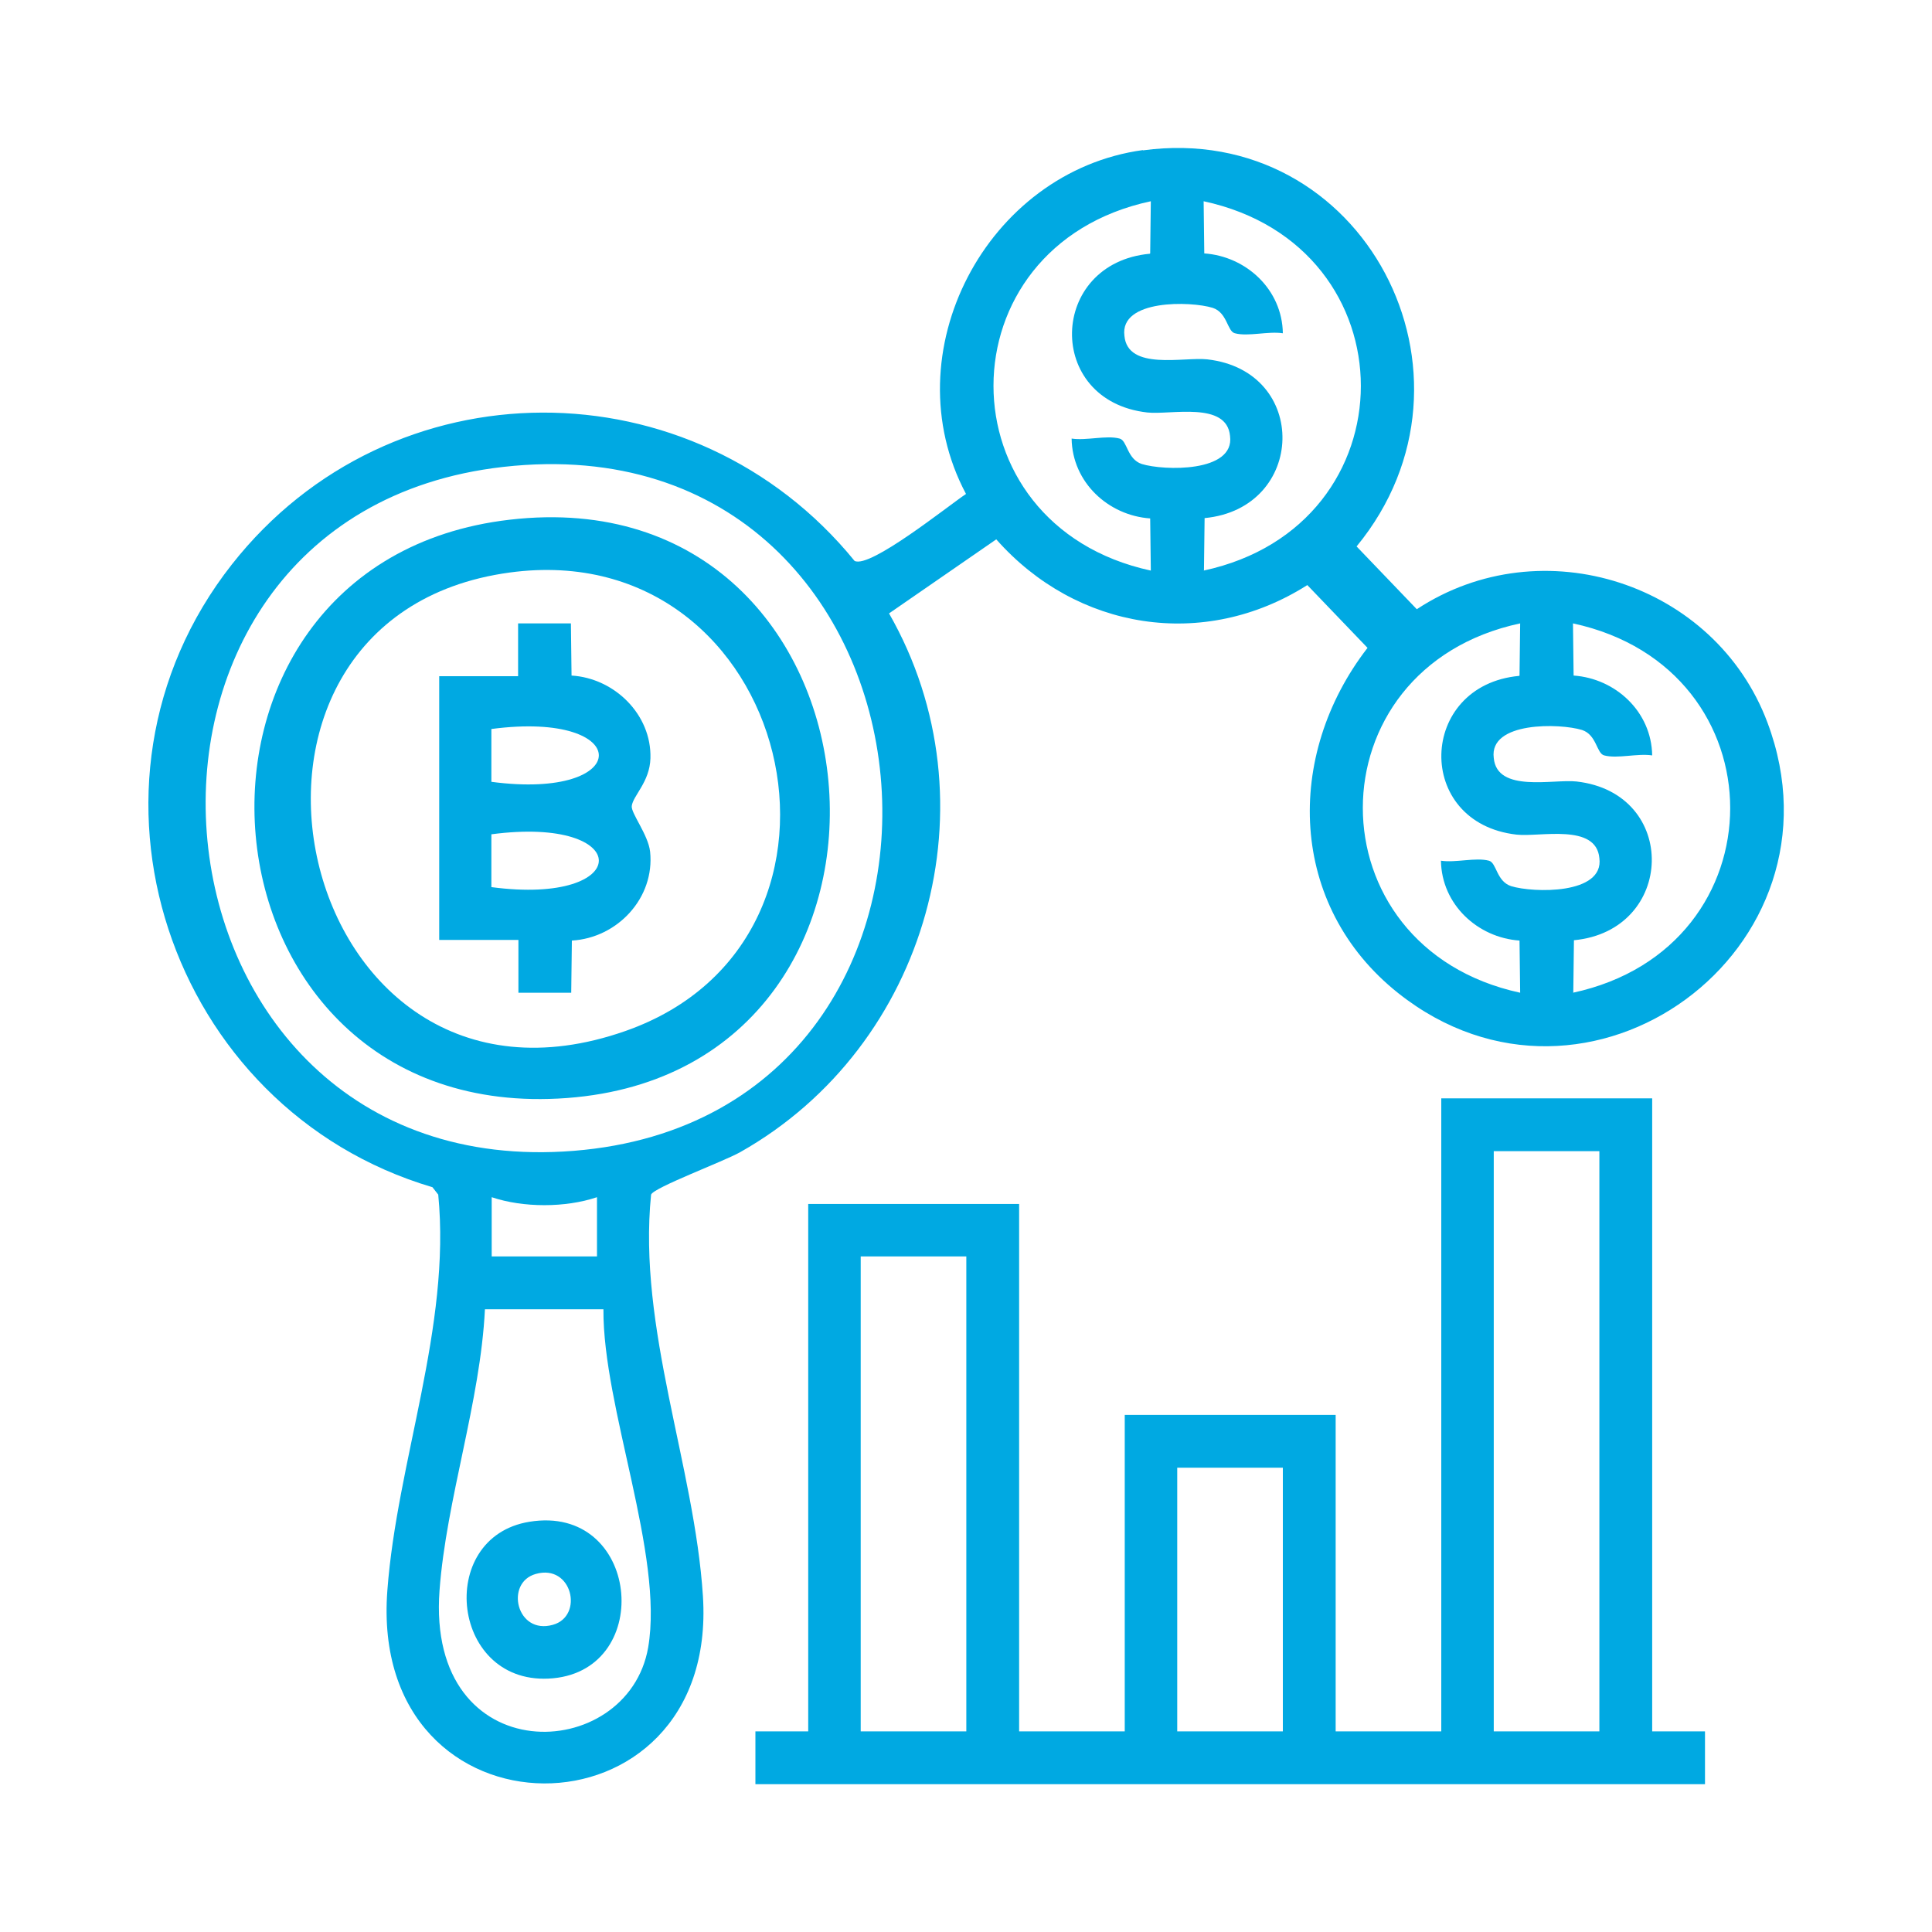
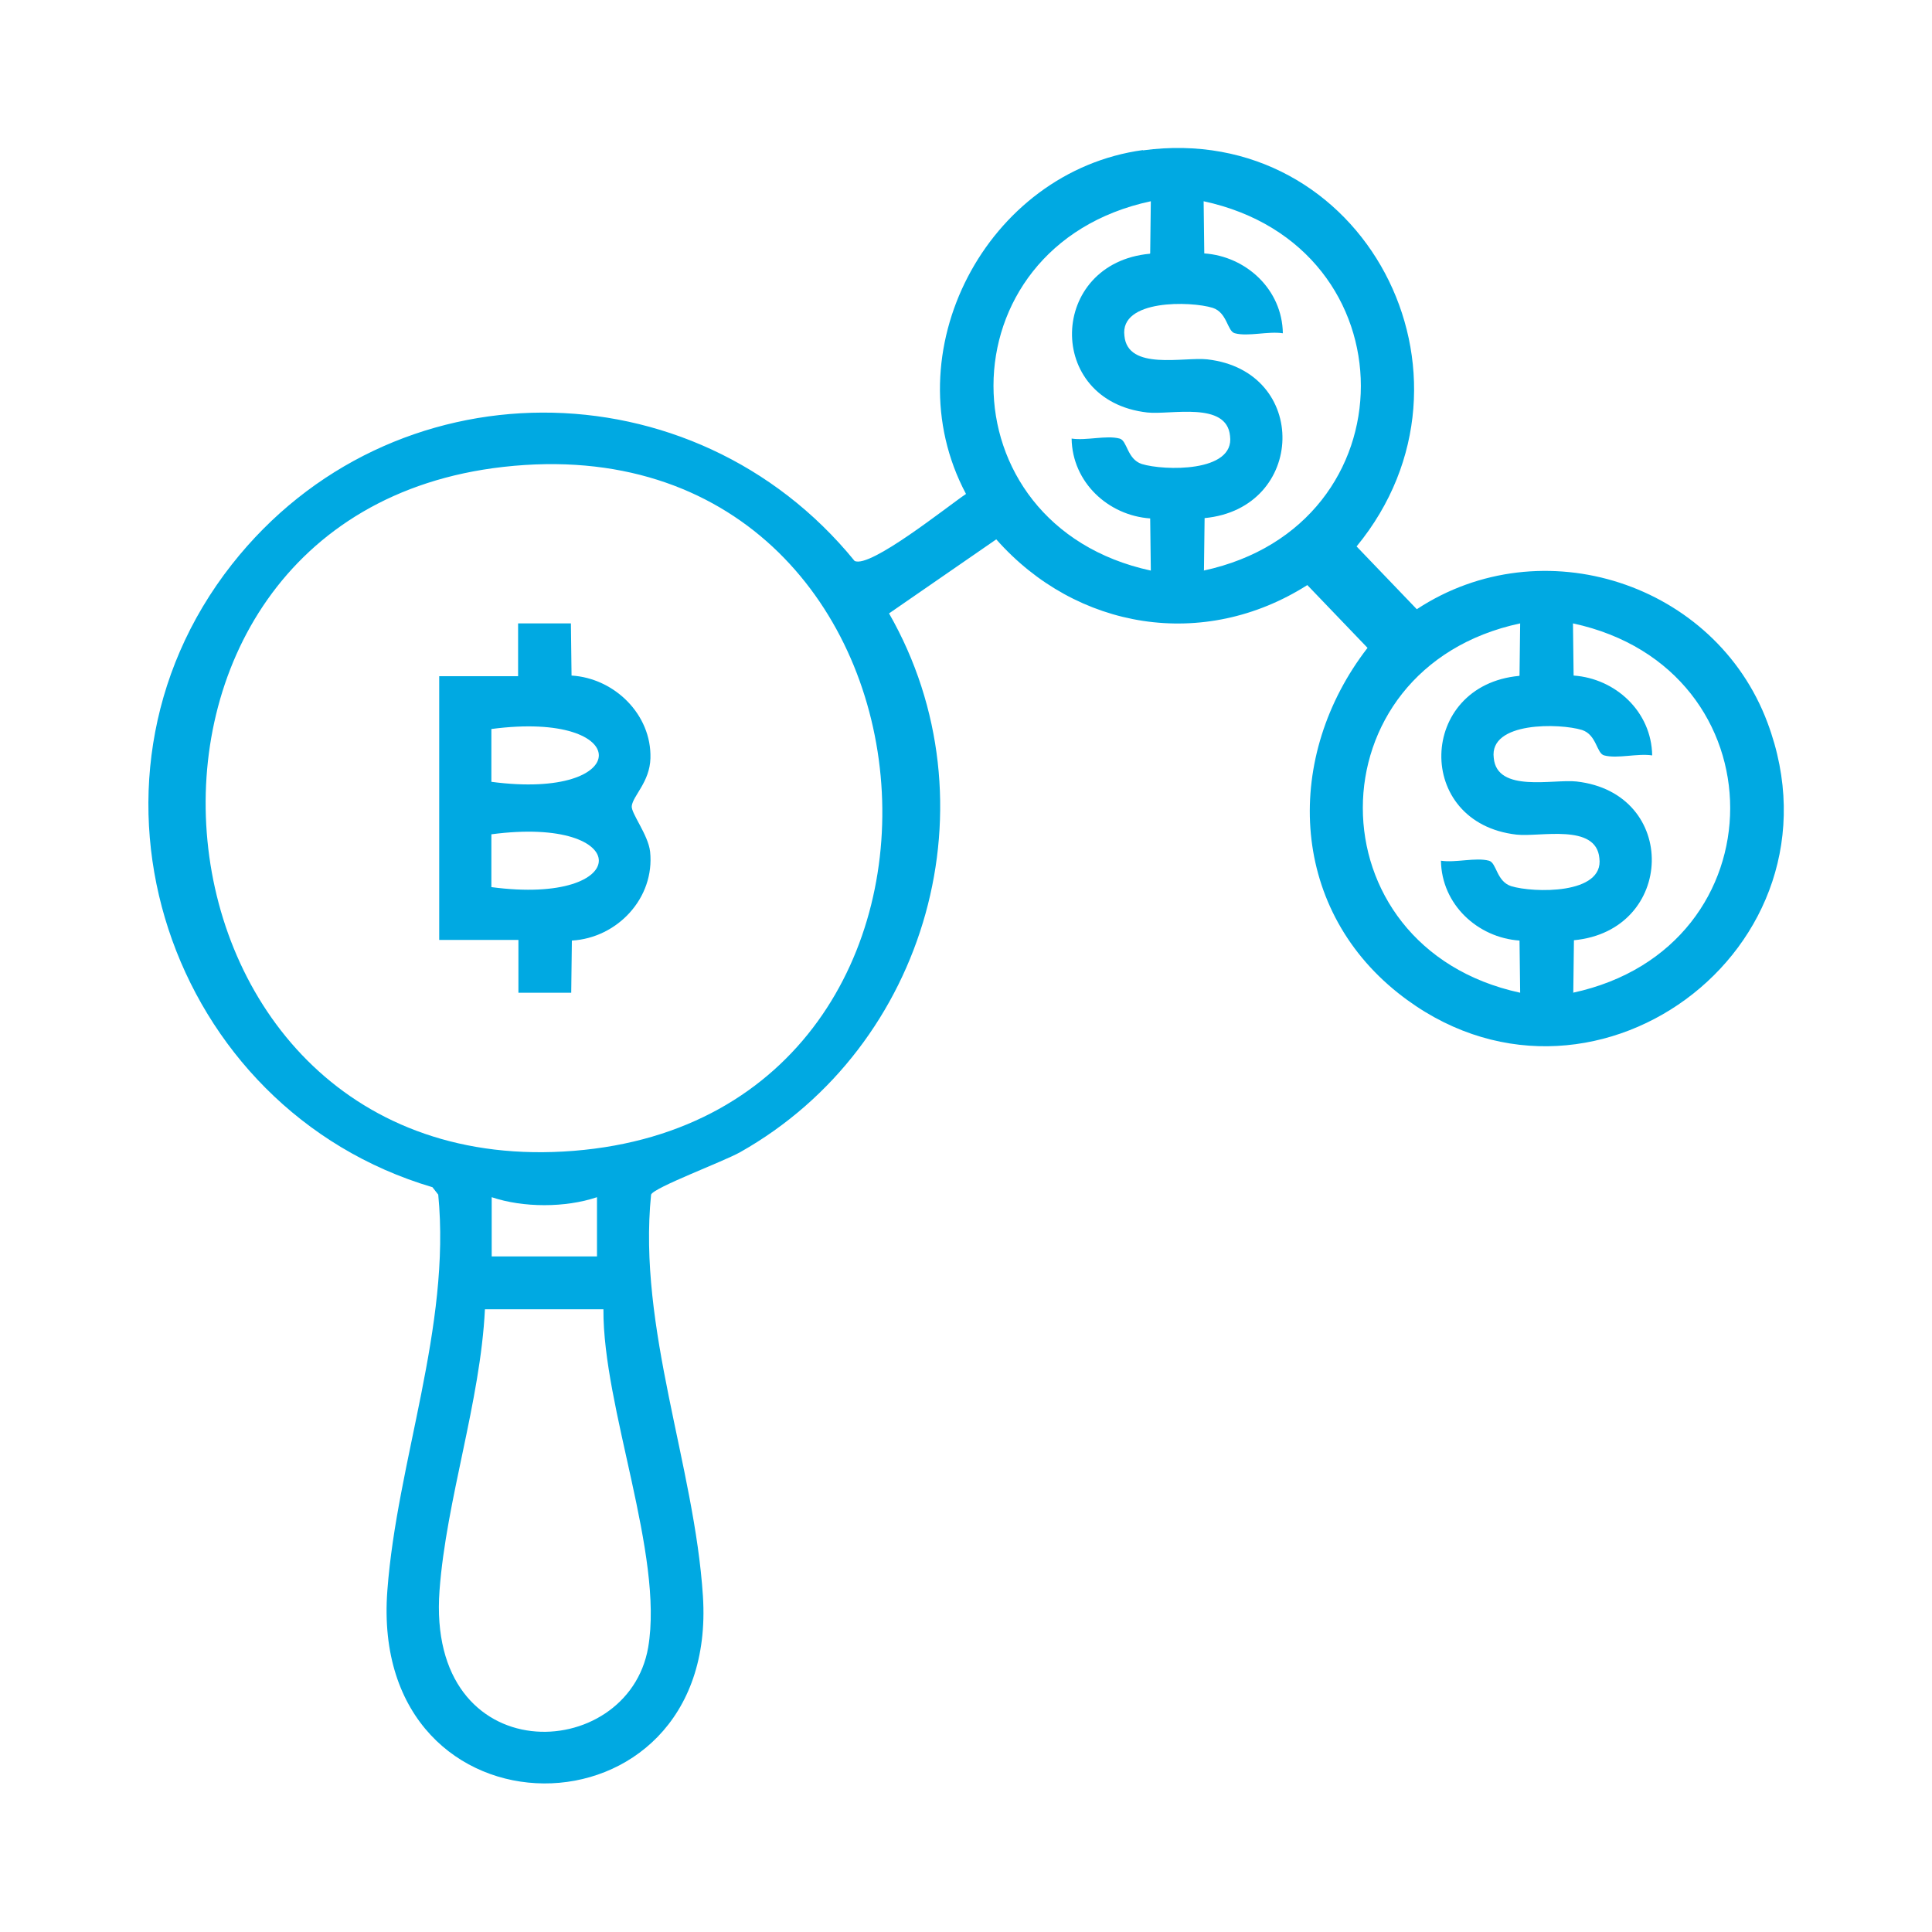
<svg xmlns="http://www.w3.org/2000/svg" id="Layer_1" data-name="Layer 1" viewBox="0 0 60 60">
  <defs>
    <style>
      .cls-1 {
        fill: #00a9e2;
      }
    </style>
  </defs>
  <path class="cls-1" d="M35.49,4.67c6.86-.93,10.99,7.01,6.64,12.3l1.87,1.95c3.89-2.56,9.27-.81,10.89,3.52,2.64,7.04-5.58,13.08-11.47,8.4-3.41-2.71-3.54-7.37-.95-10.72l-1.87-1.95c-3.21,2.04-7.17,1.4-9.66-1.42l-3.33,2.3c3.35,5.85,1.21,13.44-4.62,16.73-.51.29-2.69,1.1-2.77,1.32-.42,4.15,1.35,8.42,1.61,12.47.5,7.76-10.41,7.81-9.8-.18.3-4.01,1.98-8.18,1.58-12.29l-.18-.23c-8.19-2.42-11.6-12.51-6.23-19.34,4.94-6.28,14.33-6.26,19.34-.11.48.24,2.88-1.69,3.46-2.08-2.33-4.38.64-10.02,5.5-10.68ZM35.72,7.87l.02-1.62c-6.51,1.39-6.52,10.06,0,11.47l-.02-1.62c-1.3-.09-2.42-1.12-2.44-2.48.46.07,1.08-.11,1.49,0,.24.06.23.64.69.79.68.21,2.89.27,2.74-.87-.1-1.09-1.85-.65-2.57-.73-3.19-.36-3.07-4.64.08-4.93ZM37.38,17.72c6.51-1.4,6.51-10.07,0-11.47l.02,1.62c1.3.09,2.42,1.12,2.44,2.48-.46-.07-1.08.11-1.49,0-.24-.06-.23-.64-.69-.79-.68-.21-2.89-.27-2.74.87.1,1.09,1.85.65,2.57.73,3.19.36,3.07,4.63-.08,4.93l-.02,1.62ZM15.63,14.5c-13.55,1.53-11.68,22.35,2.19,21.24,13.98-1.12,12.16-22.86-2.19-21.24ZM47.19,20.98l.02-1.62c-6.51,1.39-6.52,10.06,0,11.47l-.02-1.62c-1.3-.09-2.42-1.12-2.44-2.48.46.07,1.08-.11,1.49,0,.24.06.23.64.69.79.68.21,2.89.27,2.74-.87-.1-1.09-1.85-.65-2.57-.73-3.19-.36-3.07-4.64.08-4.93ZM48.85,30.83c6.51-1.4,6.51-10.07,0-11.47l.02,1.62c1.3.09,2.42,1.12,2.44,2.48-.46-.07-1.08.11-1.49,0-.24-.06-.23-.64-.69-.79-.68-.21-2.89-.27-2.74.87.1,1.09,1.85.65,2.57.73,3.19.36,3.07,4.63-.08,4.93l-.02,1.62ZM15.26,39.02h3.28v-1.84c-.98.33-2.29.33-3.27,0v1.84ZM18.74,40.66h-3.68c-.14,2.87-1.2,5.91-1.41,8.73-.42,5.65,5.85,5.41,6.48,1.77.49-2.88-1.41-7.45-1.39-10.5Z" />
-   <path class="cls-1" d="M51.31,34.11v19.66h1.64s0,1.64,0,1.64h-29.49v-1.64s1.64,0,1.64,0v-16.38h6.55v16.38h3.28v-9.83h6.55v9.83h3.28v-19.66h6.55ZM49.67,35.75h-3.28v18.02h3.28v-18.02ZM30.01,39.02h-3.28v14.75h3.28v-14.75ZM39.84,45.58h-3.28v8.19h3.28v-8.19Z" />
-   <path class="cls-1" d="M15.83,16.14c12.11-1.41,13.69,17.07,1.78,17.96s-13.28-16.63-1.78-17.96ZM15.83,17.78c-10.32,1.4-6.74,17.86,3.59,14.24,8.19-2.87,5.2-15.43-3.59-14.24Z" />
-   <path class="cls-1" d="M16.44,47.26c3.42-.56,3.91,4.56.74,4.86s-3.69-4.38-.74-4.86ZM16.64,48.88c-.97.27-.6,1.9.53,1.58.97-.27.6-1.9-.53-1.58Z" />
  <path class="cls-1" d="M13.63,21h2.46s0-1.64,0-1.64h1.64s.02,1.62.02,1.62c1.33.08,2.49,1.21,2.45,2.57-.02.73-.54,1.16-.58,1.48-.03.22.51.89.57,1.42.15,1.44-1.02,2.68-2.43,2.76l-.02,1.62h-1.64s0-1.64,0-1.64h-2.46s0-8.19,0-8.19ZM15.26,24.28c4.44.59,4.46-2.23,0-1.64v1.64ZM15.26,27.55c4.44.59,4.46-2.23,0-1.64v1.64Z" />
</svg>